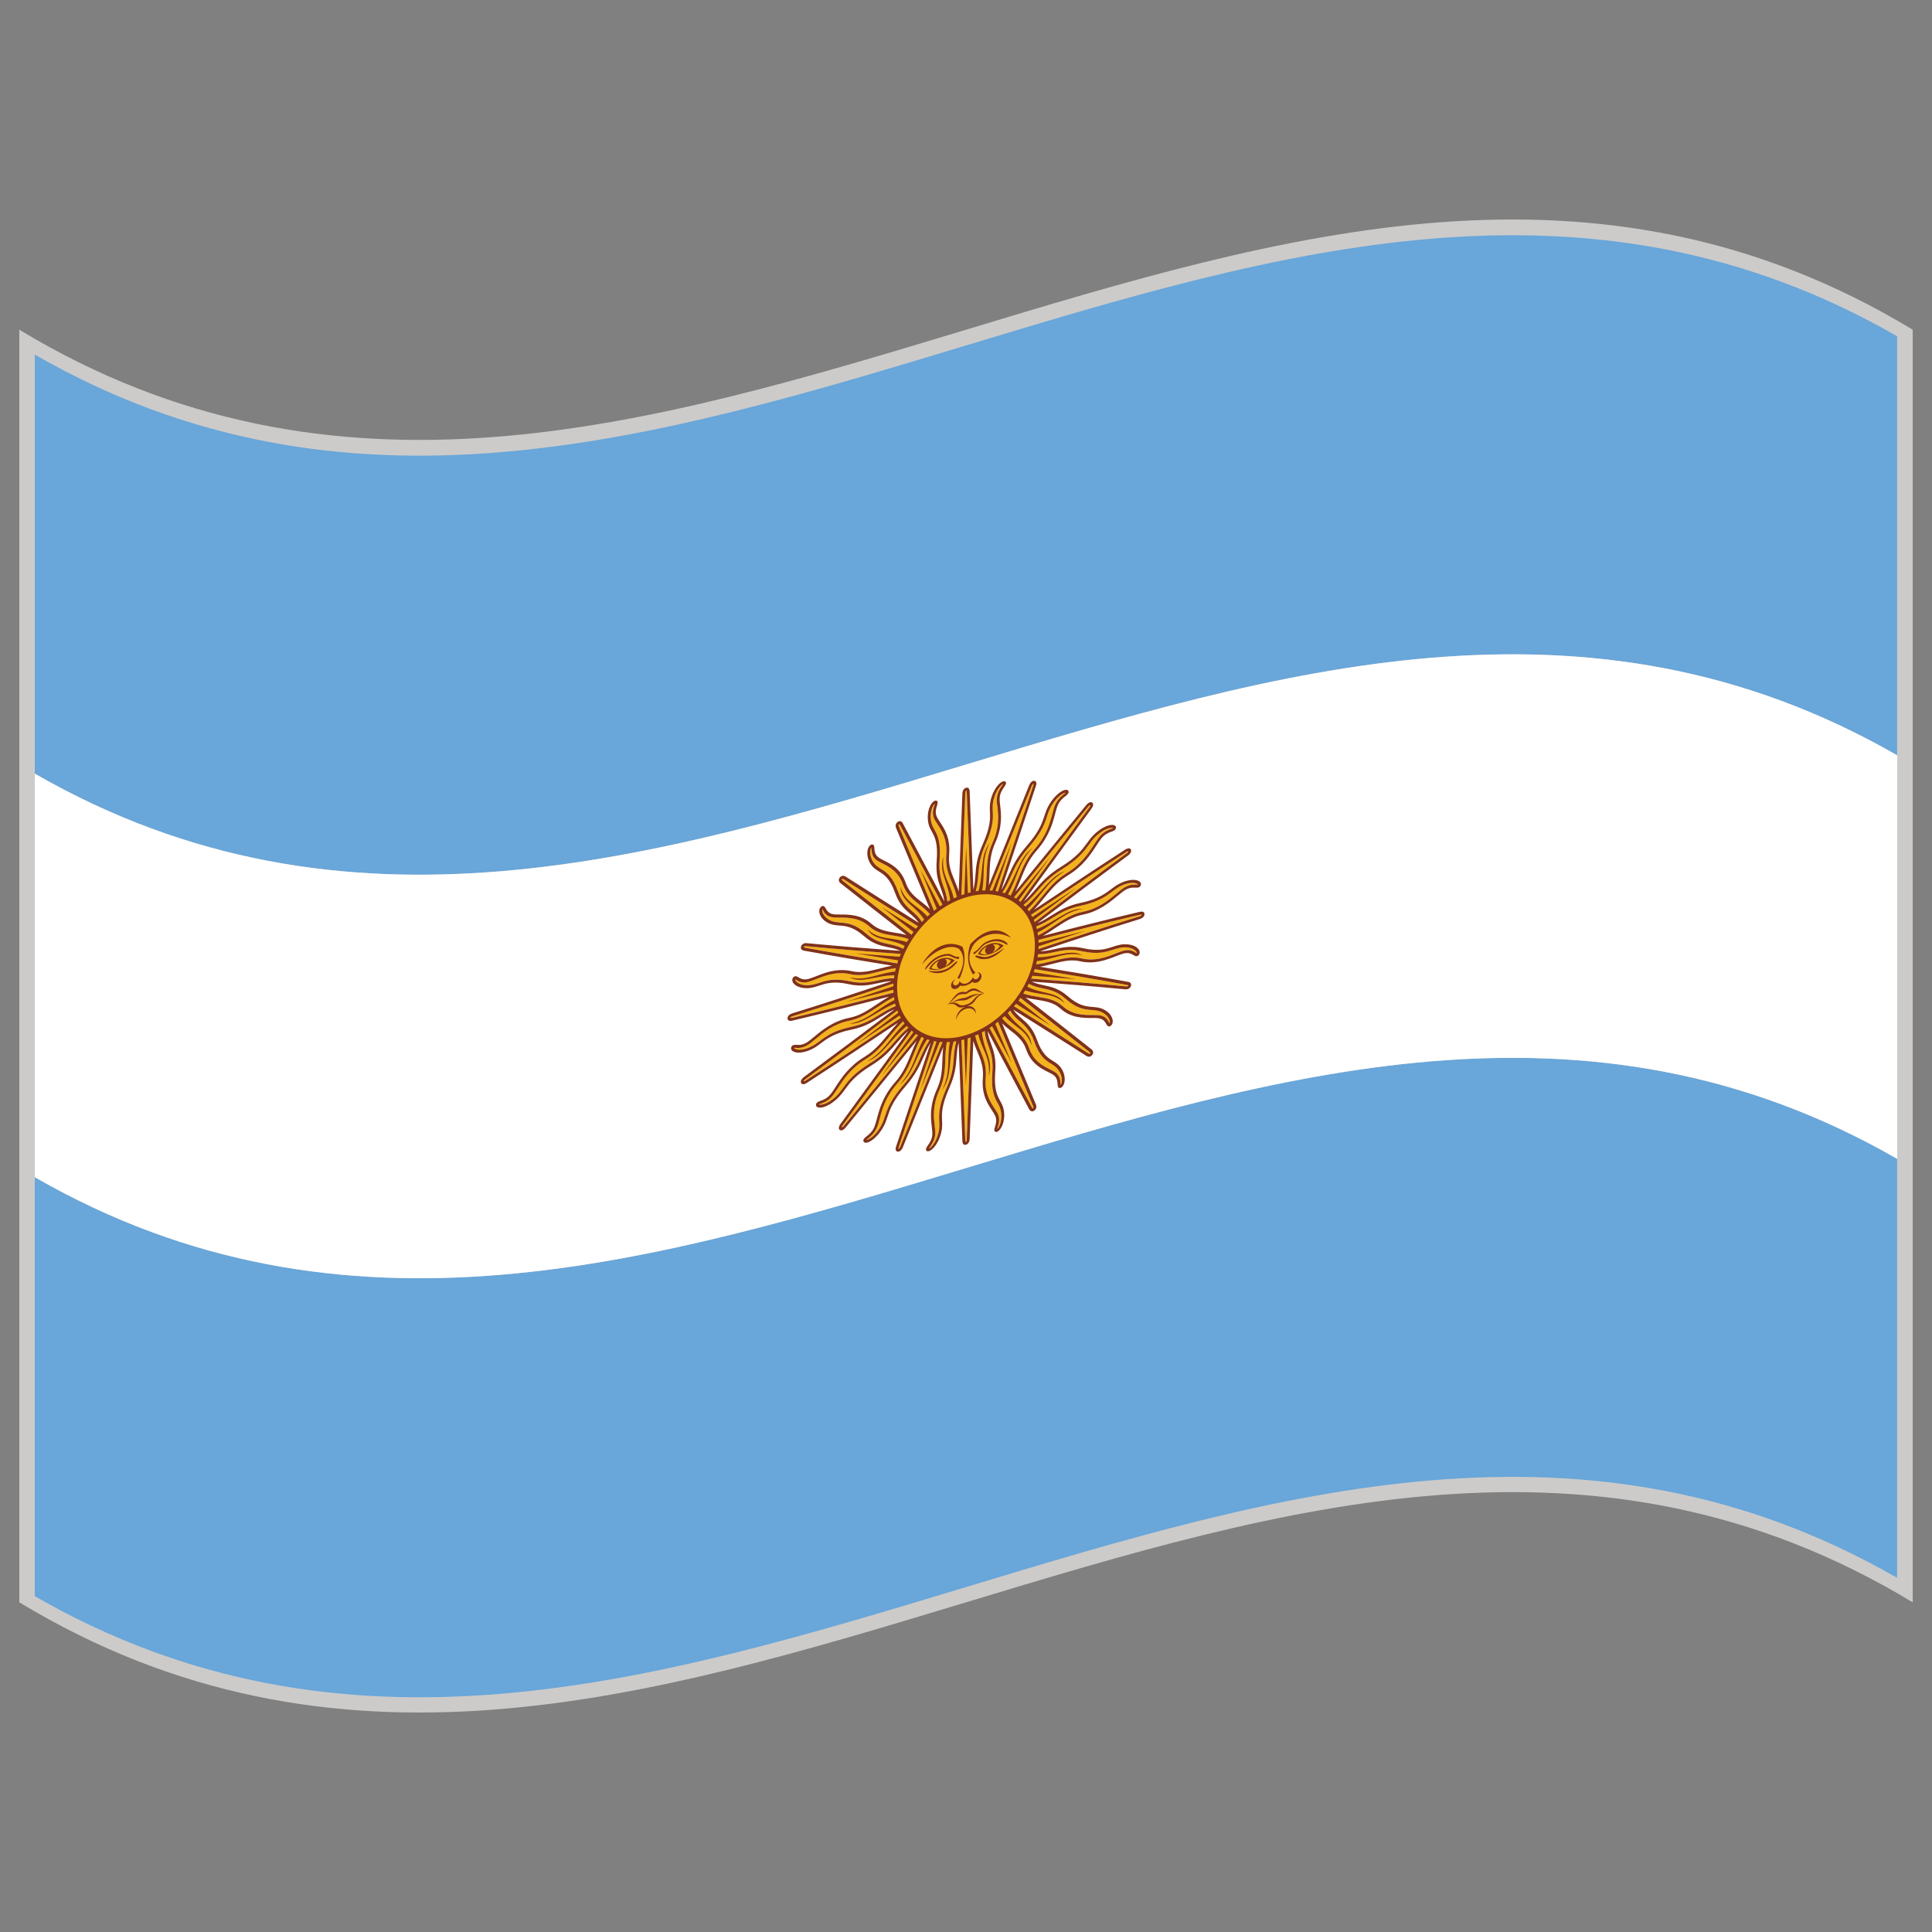
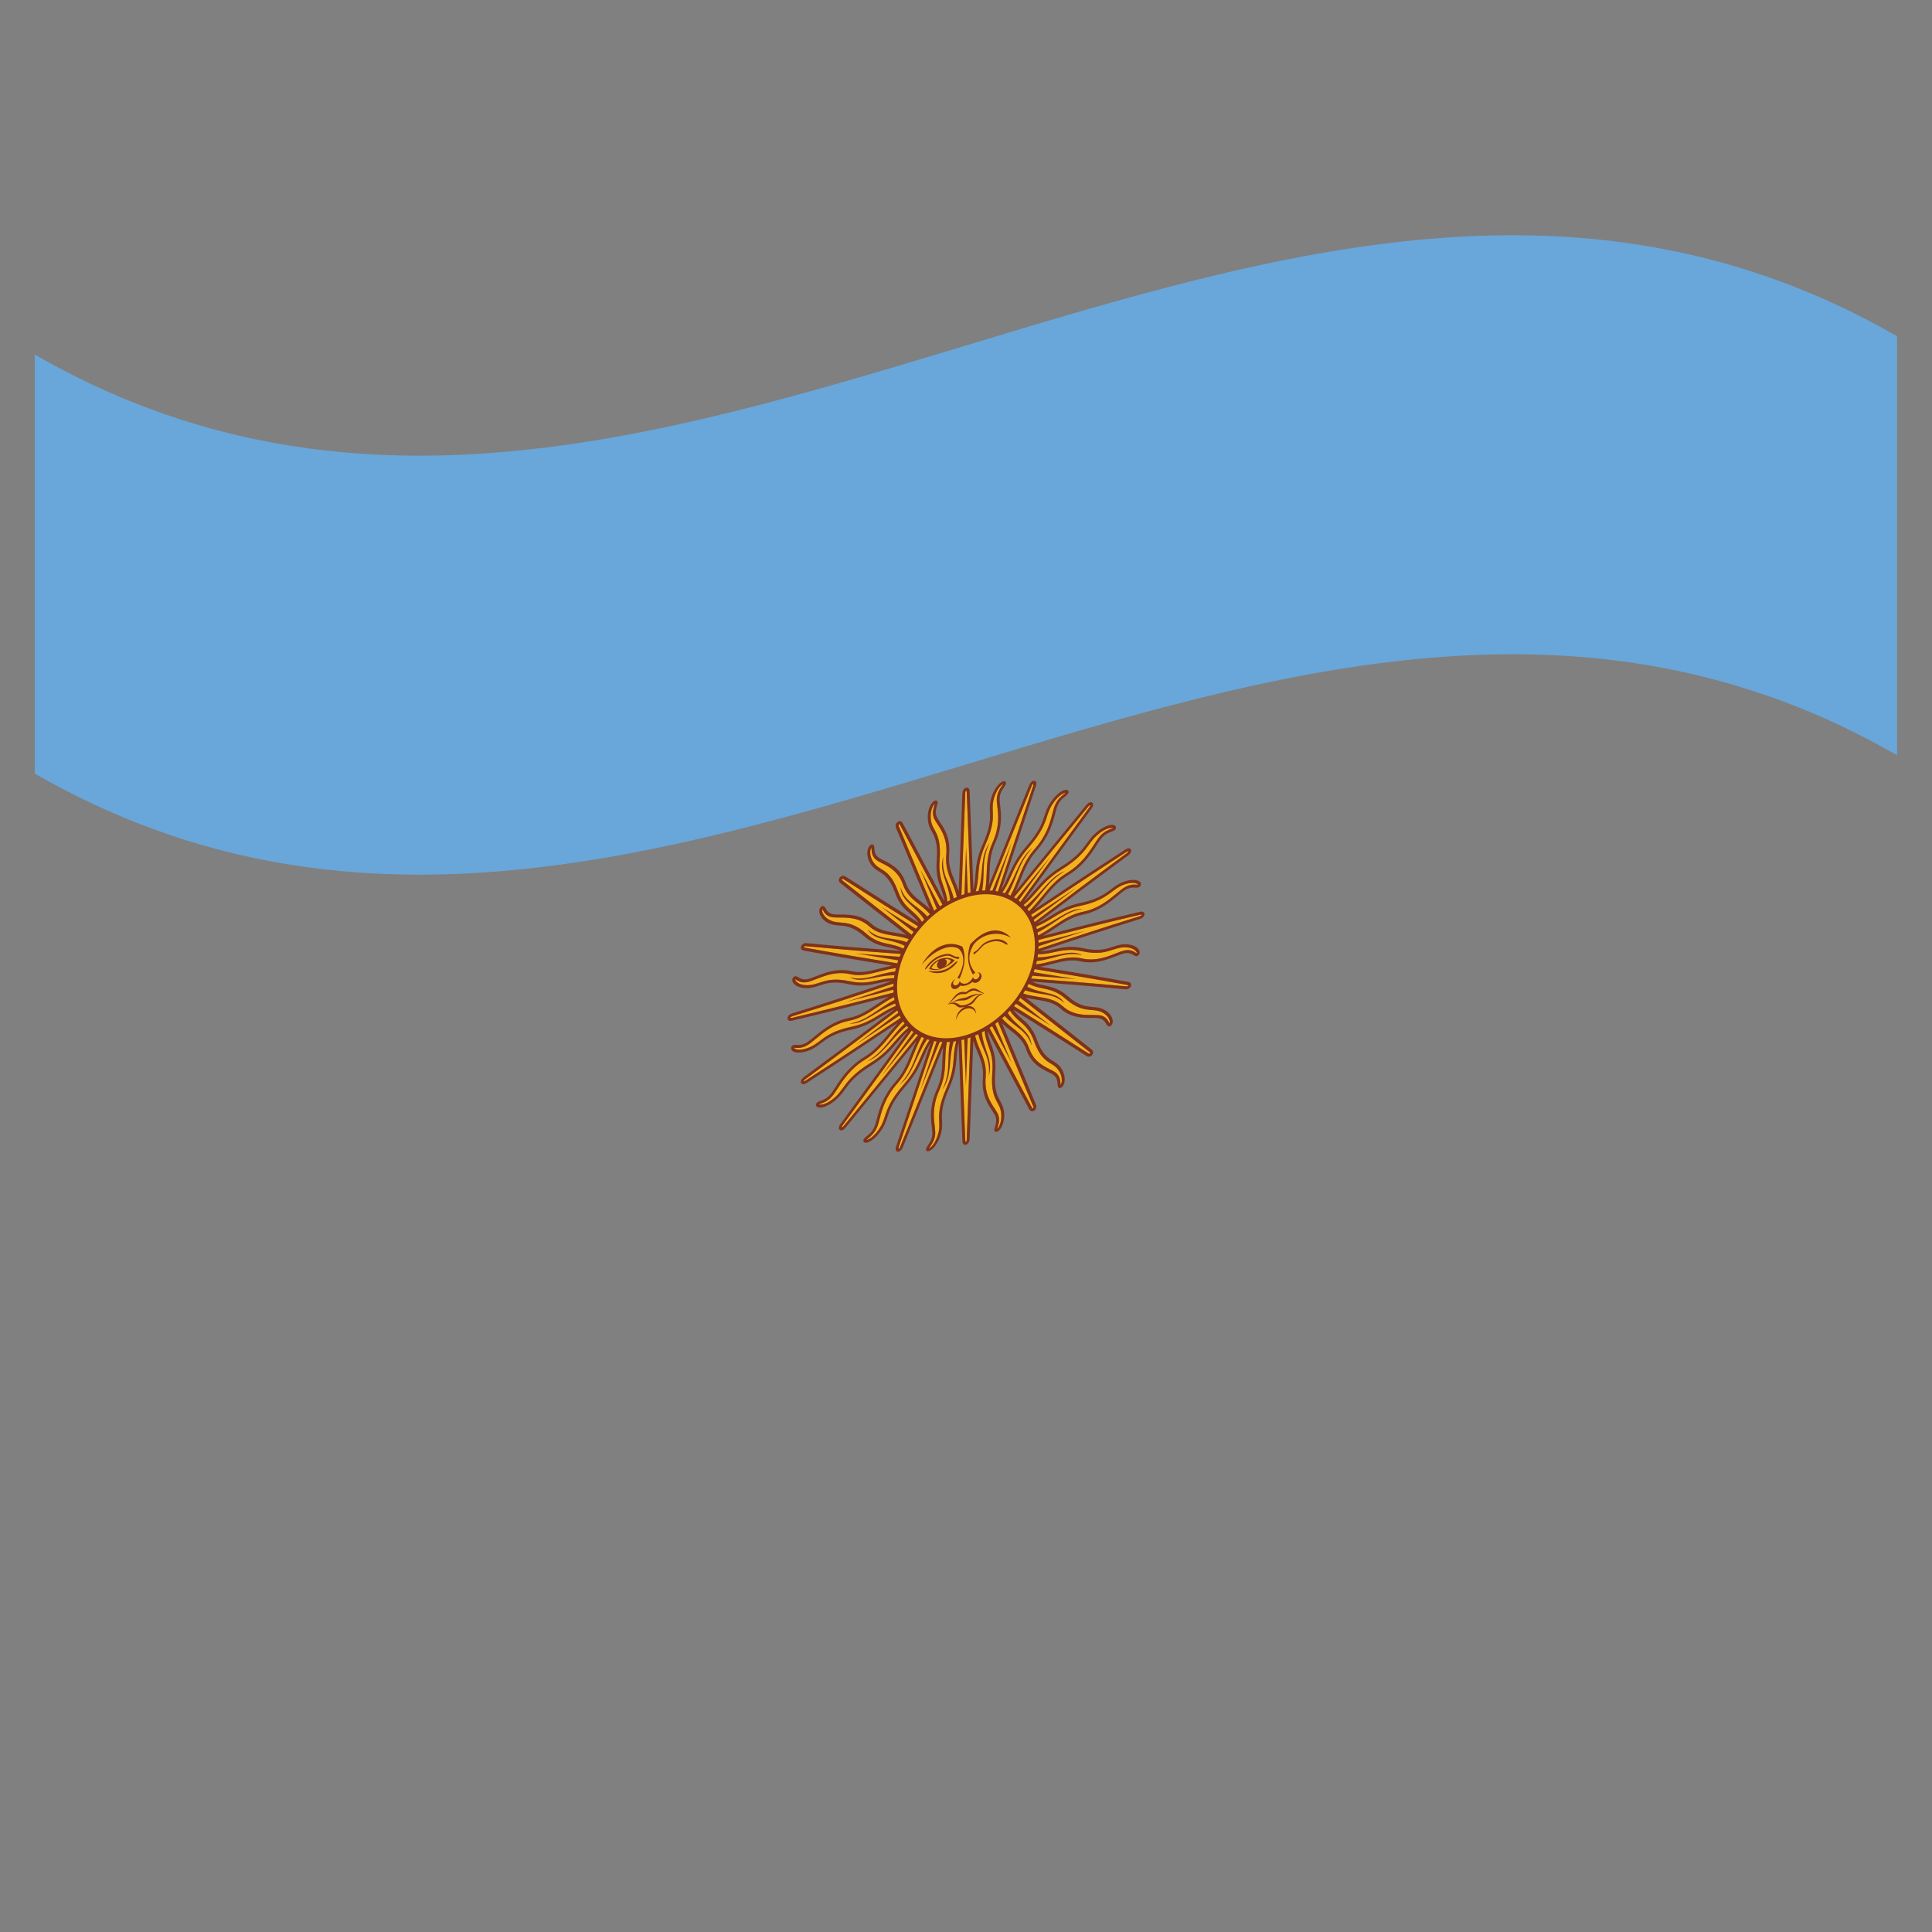
<svg xmlns="http://www.w3.org/2000/svg" id="Warstwa_1" height="283.46" viewBox="0 0 283.46 283.46" width="283.46">
  <rect x="0" y="0" width="283.46" height="283.46" fill="#808080" stroke="none" />
  <g>
-     <path d="m280.63 235.09c-92.597-56.01-185.195 56.011-277.796 0 0-62.238 0-124.477 0-186.715 92.601 56.014 185.199-56.014 277.796 0z" fill="#cccbca" />
    <g>
      <path d="m278.339 110.81c-91.075-52.39-182.158 55.107-273.237 2.69 0-20.494 0-40.984 0-61.478 91.079 52.421 182.163-55.08 273.238-2.69-.001 20.494-.001 40.988-.001 61.478z" fill="#69a6d9" />
-       <path d="m278.339 231.498c-91.075-52.386-182.159 55.116-273.238 2.69 0-20.497 0-40.987 0-61.478 91.079 52.417 182.163-55.08 273.238-2.69z" fill="#69a6d9" />
-       <path d="m278.355 170.028c-91.083-52.401-182.167 55.1-273.246 2.683 0-19.729 0-39.461 0-59.198 91.079 52.413 182.163-55.088 273.246-2.687z" fill="#fff" />
+       <path d="m278.355 170.028z" fill="#fff" />
      <g>
        <path d="m167.229 134.214c-5.114 1.2-10.229 2.491-15.344 3.82-.016-.09-.016-.18-.031-.271 0-.031 0-.055 0-.075-.008-.063-.016-.125-.016-.192.063-.027.125-.059.188-.086.941-.463 1.788-1.024 2.604-1.565 1.356-.91 2.636-1.753 4.268-2.075 2.228-.447 3.733-1.706 4.91-2.675.432-.365.809-.671 1.161-.89.243-.141.502-.263.753-.33.424-.118.753-.094 1.004-.075.095.008.188.012.251.004-.016-.016-.039-.04-.078-.075-.22-.192-.8-.291-1.601-.071-.203.059-.423.133-.643.224-.558.243-.973.557-1.459.922-.816.604-1.742 1.294-3.577 1.82-.346.102-.722.192-1.114.274-1.867.396-3.028 1.11-4.149 1.812-.793.494-1.616 1.004-2.644 1.365-.063.02-.118.039-.173.059-.023-.082-.047-.161-.071-.239-.008-.043-.023-.078-.039-.122-.016-.055-.031-.106-.055-.157 4.652-3.522 9.296-7.013 13.939-10.433.063-.04.252-.192.22-.263-.008-.016-.016-.027-.094-.008-.078.024-.173.071-.188.094-4.801 3.106-9.602 6.292-14.402 9.504-.031-.047-.063-.094-.094-.145-.017-.02-.032-.047-.04-.075-.008-.02-.023-.047-.039-.067-.031-.047-.063-.098-.094-.145.063-.051.109-.106.173-.157.784-.749 1.443-1.549 2.086-2.326 1.067-1.302 2.079-2.538 3.641-3.483 2.148-1.298 3.247-2.985 4.047-4.22.314-.482.581-.895.855-1.216.62-.71 1.278-.934 1.655-1.075.109-.028.267-.086.298-.114-.039.012-.228-.09-.69.039-.518.145-1.113.506-1.694 1.024-.486.416-.8.855-1.169 1.361-.729.996-1.561 2.142-4.032 3.664-1.78 1.098-2.714 2.173-3.608 3.208-.635.729-1.294 1.49-2.228 2.208-.055.039-.102.079-.149.118-.031-.035-.07-.071-.109-.102-.047-.043-.095-.09-.142-.137-.047-.035-.078-.071-.125-.106.047-.055.086-.114.125-.168 3.437-4.738 6.88-9.46 10.316-14.152.047-.066.18-.271.117-.306-.109.004-.212.122-.267.184-3.75 4.558-7.499 9.155-11.257 13.759-.142-.07-.282-.145-.424-.215.039-.067.07-.133.109-.2.542-.945.918-1.887 1.279-2.785.611-1.499 1.177-2.915 2.432-4.334 1.726-1.95 2.212-3.785 2.573-5.131.133-.518.251-.969.423-1.349.369-.839.949-1.298 1.303-1.573.078-.066.188-.141.235-.196-.031.008-.086.02-.188.047-.337.098-1.113.588-1.852 1.8-.345.553-.502 1.039-.689 1.596-.361 1.13-.785 2.4-2.77 4.679-1.428 1.644-1.984 2.895-2.519 4.111-.376.859-.769 1.741-1.459 2.71-.031.055-.07.105-.109.161-.047-.012-.095-.024-.142-.036s-.078-.016-.125-.027c-.079-.016-.173-.035-.251-.055 1.772-5.331 3.554-10.661 5.334-15.987.023-.07.078-.29 0-.298-.063.016-.157.157-.196.263-2.134 5.287-4.275 10.582-6.409 15.877-.172 0-.345-.004-.518-.004.008-.066.016-.133.031-.2.204-.993.235-1.906.267-2.785.056-1.467.11-2.848.863-4.53 1.043-2.299.848-3.997.706-5.232-.063-.479-.11-.895-.078-1.263.063-.843.486-1.459.745-1.824.07-.102.164-.247.18-.29-.329.145-1.082.953-1.419 2.389-.134.592-.118 1.047-.103 1.584.055 1.055.11 2.267-1.082 4.946-.848 1.918-.941 3.173-1.036 4.377-.063.851-.141 1.726-.479 2.804-.023.055-.039.114-.055.173-.196.043-.393.082-.588.122-.008-.059-.008-.122-.008-.185-.189-4.989-.377-9.982-.566-14.975 0-.063-.031-.267-.109-.243-.087.027-.11.271-.11.298-.188 5.174-.384 10.347-.58 15.521-.094.035-.181.071-.274.106-.024.008-.055.016-.071.032-.071.023-.133.051-.204.074-.008-.059-.023-.118-.031-.177-.172-.89-.486-1.639-.792-2.365-.51-1.204-.98-2.35-.839-4.017.204-2.294-.643-3.585-1.271-4.526-.235-.357-.447-.678-.564-.988-.255-.698-.039-1.384.078-1.789.032-.106.086-.271.079-.306 0 .039-.079.09-.172.239-.278.404-.545 1.247-.389 2.282.083.534.279.898.506 1.314.455.843.965 1.796.761 4.452-.149 1.922.235 2.969.596 3.981.259.71.525 1.459.581 2.467 0 .055 0 .11.008.161-.086.055-.172.106-.259.157-.047.023-.079.051-.125.07-.063.039-.125.075-.188.11-.023-.047-.047-.094-.078-.141-2.103-3.954-4.209-7.911-6.315-11.877-.047-.086-.137-.18-.185-.165-.035.02-.063.043-.055.141.004.086.035.157.035.165 1.781 4.267 3.558 8.531 5.342 12.791-.086.07-.173.137-.251.204-.032.023-.059.04-.083.063-.059.047-.114.098-.172.145-.036-.043-.071-.09-.106-.133-.518-.635-1.122-1.114-1.706-1.573-.988-.777-1.922-1.506-2.412-2.926-.671-1.934-2.043-2.632-3.052-3.134-.388-.2-.729-.365-.965-.577-.537-.463-.58-1.102-.604-1.479-.004-.086-.012-.208-.028-.259-.004.035-.043.082-.079.188-.133.357-.18 1.188.451 2.063.287.4.636.624 1.028.867.796.486 1.698 1.051 2.502 3.291.573 1.608 1.369 2.303 2.134 2.969.545.471 1.106.965 1.549 1.757.023.039.047.083.07.125-.153.173-.306.345-.458.514-3.75-2.35-7.5-4.714-11.25-7.115-.063-.04-.168-.086-.239-.067-.09.098.043.224.079.263 3.483 2.754 6.962 5.476 10.445 8.182-.118.176-.239.349-.357.521-.051-.02-.105-.039-.157-.063-.789-.302-1.608-.436-2.4-.561-1.314-.212-2.565-.416-3.608-1.357-1.439-1.306-3.134-1.302-4.374-1.306-.475 0-.894-.004-1.216-.079-.737-.157-1.023-.667-1.192-.965-.043-.067-.094-.157-.129-.2.008.028-.008.09-.008.185 0 .353.271 1.047 1.259 1.502.451.211.89.239 1.392.286 1.016.078 2.165.168 3.855 1.659 1.212 1.075 2.302 1.302 3.354 1.521.737.165 1.514.322 2.274.785.043.023.083.047.126.071-.094.204-.185.408-.279.608-4.797-.345-9.59-.722-14.387-1.173-.028-.008-.122-.004-.204.016-.079.023-.086.039-.09.059.023.102.149.137.204.145 4.652.851 9.3 1.631 13.952 2.369-.055.196-.106.393-.161.581-.063 0-.13.016-.192.016-.93.078-1.832.313-2.703.533-1.451.376-2.82.729-4.267.393-1.051-.251-2.153-.204-3.377.141-.6.173-1.153.393-1.643.581-.502.195-.926.36-1.291.439-.82.164-1.306-.142-1.601-.307-.063-.039-.153-.102-.204-.117.016.023.02.078.059.156.133.283.675.754 1.871.722.31-.008.608-.055.98-.156.188-.056.376-.126.573-.173 1.027-.345 2.224-.769 4.621-.235 1.667.369 2.887.11 4.063-.142.831-.188 1.69-.376 2.663-.321.051.008.105.008.157.016-.008.055-.012.118-.02.165-.004.055-.008.102-.012.148-.008.103-.02.196-.028.291-5.11 1.71-10.221 3.389-15.332 4.965-.066.023-.278.11-.278.188 0 .079.212.039.271.039 5.115-1.208 10.226-2.494 15.34-3.828.008.095.016.188.024.274 0 .024 0 .056.004.079.008.063.012.117.02.181-.063.031-.129.063-.192.094-.937.455-1.777 1.02-2.592 1.569-1.365.894-2.647 1.741-4.271 2.07-2.228.439-3.738 1.694-4.907 2.667-.439.361-.816.683-1.165.895-.247.149-.502.267-.753.33-.424.117-.761.094-1.008.07-.09-.008-.188-.008-.247 0 .016.008.035.039.079.078.22.196.8.29 1.6.063.208-.055.416-.133.636-.227.561-.229.98-.542 1.467-.91.816-.612 1.741-1.303 3.569-1.828.345-.102.722-.181 1.118-.274 1.863-.377 3.032-1.114 4.154-1.805.792-.486 1.612-1.004 2.64-1.364.055-.016.114-.031.168-.056.055.173.114.346.169.511-4.648 3.529-9.296 7.013-13.944 10.433-.063.039-.243.204-.216.267.008.008.016.031.09.016.086-.031.176-.086.2-.109 4.797-3.106 9.598-6.283 14.395-9.492.032.047.059.094.09.142.012.023.027.047.039.078.012.016.023.047.039.063.032.048.063.095.094.142-.055.055-.11.109-.165.157-.788.753-1.451 1.553-2.087 2.329-1.07 1.295-2.079 2.534-3.644 3.483-2.142 1.294-3.244 2.973-4.044 4.221-.313.479-.581.894-.855 1.208-.627.714-1.275.941-1.659 1.074-.11.031-.259.086-.298.126.043-.016.231.078.702-.048.514-.148 1.114-.502 1.691-1.02.482-.424.796-.862 1.165-1.357.726-1.012 1.554-2.141 4.032-3.679 1.785-1.091 2.714-2.165 3.608-3.2.636-.737 1.291-1.482 2.22-2.197.051-.047.102-.094.153-.125.035.031.071.063.106.094.051.063.098.095.145.142.043.031.083.063.125.102-3.479 4.794-6.958 9.579-10.437 14.332-.043.056-.177.259-.118.299.098-.016.22-.134.267-.188 3.75-4.558 7.503-9.146 11.253-13.76.141.079.282.157.423.228-.035.071-.075.134-.11.196-.541.949-.918 1.883-1.283 2.777-.604 1.506-1.172 2.918-2.428 4.33-1.722 1.961-2.212 3.797-2.569 5.146-.138.519-.255.973-.424 1.334-.373.854-.953 1.302-1.302 1.585-.079.063-.184.141-.231.188.027-.008.083-.008.176-.031.342-.102 1.118-.596 1.859-1.812.341-.558.498-1.036.683-1.601.373-1.122.788-2.393 2.773-4.676 1.428-1.639 1.981-2.895 2.518-4.11.376-.854.769-1.733 1.455-2.714.036-.055.075-.103.11-.149.177.039.349.079.53.11-1.781 5.334-3.562 10.668-5.338 15.986-.027.063-.079.283-.008.307.086-.023.168-.181.204-.274 2.133-5.288 4.267-10.575 6.397-15.87.181 0 .361 0 .534-.008-.016.07-.032.142-.04.204-.204.996-.235 1.914-.267 2.793-.055 1.467-.102 2.855-.863 4.519-1.04 2.306-.847 4-.698 5.24.047.471.094.894.079 1.271-.063.831-.498 1.443-.753 1.819-.071.103-.169.244-.181.283.337-.142 1.083-.941 1.42-2.385.141-.597.118-1.052.094-1.577-.047-1.059-.094-2.274 1.083-4.95.863-1.93.957-3.177 1.051-4.385.063-.84.126-1.718.471-2.801.016-.063.031-.117.055-.172.055-.016.11-.023.165-.031.047-.017.094-.032.149-.032.094-.023.18-.047.274-.063.008.063.008.126.016.188.188 4.989.376 9.979.564 14.967 0 .079.031.275.11.252.078-.032.102-.235.102-.299.196-5.177.385-10.354.574-15.517.094-.039.188-.078.282-.109.031-.016.055-.016.078-.031.063-.023.126-.047.188-.079.016.063.031.126.039.188.173.887.494 1.632.792 2.354.502 1.216.98 2.354.832 4.017-.196 2.307.659 3.585 1.278 4.526.243.368.447.683.565.996.259.706.047 1.381-.087 1.788-.031.11-.078.268-.07.299-.008-.031.07-.095.173-.235.274-.408.549-1.255.384-2.283-.078-.533-.274-.901-.502-1.317-.455-.84-.973-1.797-.769-4.448.156-1.93-.22-2.965-.588-3.97-.26-.721-.526-1.459-.581-2.471-.008-.055-.008-.117-.008-.173.094-.055.173-.102.267-.156.047-.023.078-.047.126-.071.055-.031.117-.07.172-.109.032.047.056.094.079.142 2.109 3.953 4.22 7.915 6.322 11.876.047.095.142.181.188.173.094-.063.047-.267.016-.298-1.78-4.275-3.562-8.543-5.334-12.803.047-.047.109-.094.156-.141.032-.016.063-.048.095-.063.031-.031.055-.047.078-.063.055-.047.109-.094.173-.142.031.04.07.079.109.126.51.636 1.114 1.114 1.702 1.569.98.784 1.922 1.521 2.408 2.934.667 1.945 2.04 2.628 3.052 3.138.4.188.729.36.965.572.534.463.581 1.106.604 1.483.008.078.008.203.023.251.016-.032.047-.079.078-.173.142-.361.188-1.192-.447-2.071-.29-.407-.635-.619-1.027-.862-.8-.494-1.694-1.06-2.494-3.295-.581-1.616-1.373-2.307-2.142-2.981-.542-.471-1.106-.949-1.546-1.749-.031-.047-.047-.086-.078-.133.047-.048.094-.095.141-.142.056-.063.118-.142.173-.204.047-.055.095-.109.142-.157.047.024.094.048.141.079 3.703 2.322 7.405 4.659 11.116 7.044.063.031.165.079.243.063.086-.11-.047-.236-.078-.268-3.483-2.753-6.967-5.475-10.449-8.189.117-.173.235-.345.353-.518.056.016.103.039.165.063.784.307 1.601.439 2.4.564 1.318.204 2.558.416 3.608 1.365 1.436 1.303 3.122 1.295 4.369 1.295.479.008.895.008 1.216.07.738.165 1.013.651 1.193.973.047.063.094.157.125.196 0-.023.016-.087.016-.181 0-.345-.267-1.051-1.255-1.506-.455-.204-.895-.235-1.396-.282-1.02-.079-2.165-.165-3.859-1.655-1.208-1.075-2.307-1.311-3.357-1.53-.737-.164-1.507-.321-2.275-.784-.039-.016-.078-.047-.125-.07.031-.055.063-.118.086-.173.023-.039.039-.086.063-.134.04-.102.087-.203.134-.298 4.793.346 9.586.722 14.387 1.177.031 0 .126 0 .204-.016s.086-.047.094-.063c.032-.087-.172-.142-.204-.142-4.659-.847-9.303-1.632-13.955-2.384.055-.188.102-.376.165-.564.063-.016.125-.016.188-.016.926-.079 1.835-.314 2.698-.542 1.459-.369 2.824-.726 4.268-.384 1.051.251 2.157.204 3.373-.149.611-.168 1.161-.388 1.647-.58.502-.196.926-.357 1.294-.436.824-.165 1.286.122 1.593.314.078.031.156.09.212.106-.008-.02-.023-.075-.056-.157-.141-.274-.674-.749-1.874-.726-.307.02-.612.071-.981.173-.188.055-.376.113-.572.168-1.027.337-2.22.765-4.62.231-1.663-.373-2.887-.11-4.063.145-.832.181-1.694.373-2.667.318-.048-.004-.103-.012-.157-.016.008-.055.016-.114.016-.169.016-.051.016-.098.016-.149.016-.094.016-.192.031-.286 5.115-1.714 10.222-3.389 15.336-4.97.063-.016.275-.098.275-.185.002-.073-.218-.038-.266-.026z" fill="#f4b31a" />
        <g fill="#803119">
          <g>
            <g>
-               <path d="m143.492 139.968c.792.471 2.558.02 3.758-1.224-.518-.4-1.263-.479-1.978-.267-.705.216-1.388.726-1.78 1.491zm3.2-1.134c-.313.431-.689.741-1.09.941.212-.192.369-.455.369-.729 0-.243-.134-.408-.322-.486.525-.071.965.039 1.043.274zm-1.882.02c-.173.176-.283.404-.283.627 0 .283.165.467.393.518-.408.063-.8.027-1.106-.129.243-.474.603-.804.996-1.016z" />
              <path d="m145.061 136.658c-.801.243-1.601.776-2.346 1.518-.008.004-.016.012-.023.023-.11.109-.22.208-.33.337-.125.35-.204.683-.251.993-.212 1.239.016 2.44.644 3.459.008.008.016.008.016.008s0 0 .008-.016c.086-.103.235-.228.306-.251h.017c0-.016 0-.016 0-.016-.707-.8-.99-1.687-.832-2.644.078-.49.282-.996.596-1.506.252-.31.534-.577.863-.804.016-.016.047-.027.07-.043.149-.098.314-.192.479-.279.031-.008.056-.023.079-.031.172-.086.353-.153.541-.212.008 0 .023-.004.023-.008.282-.075.557-.137.831-.157.009 0 .017 0 .017-.004.862-.079 1.741.11 2.51.541 0 0 .008-.004.016-.004 0 0 .008-.02 0-.02-.896-.943-2.01-1.253-3.234-.884zm.203.435c.056-.008.11-.02.165-.035-.054.007-.109.027-.165.035zm.926-.09c-.055 0-.109 0-.164 0zm.73.062c-.04-.004-.087-.016-.118-.023.031.008.078.02.118.023z" />
              <g>
                <path d="m145.406 137.928c-.996.302-1.263.608-1.702 1.11-.023.023-.039.043-.063.066-.322.373-.541.486-.667.553-.063.035-.11.055-.134.09-.008.016.008.036-.008.055-.008.027-.016.051 0 .075 0 .023-.016.043-.016.063.047.067.126.083.204.02v-.012c.157-.122.479-.384.957-.922.471-.545.957-.69 1.42-.827l.008-.004c1.012-.302 1.71.082 2.079.29.148.083.243.133.306.114.008-.004.016-.008.023-.008.008-.012.023-.04.016-.083-.054-.25-.964-1.019-2.423-.58zm1.011.165c-.031-.004-.055-.012-.086-.012.032-.004.055.008.086.012zm-.462-.008c-.063 0-.125.012-.188.023.063-.011.125-.023.188-.023z" />
-                 <path d="m145.116 140.305c-.377.118-.698.149-.98.086-.267-.047-.455-.106-.589-.145-.188-.047-.282-.071-.376-.043-.07.023-.087.051-.095.079-.008.004.008.027.016.031v.008c.04.117.393.259.714.353.063.031.142.016.204.031.063.008.142.016.212.016.165.016.338 0 .51-.032.071-.016.142-.016.212-.031.055-.016.11-.016.173-.039.745-.228 1.514-.737 2.22-1.49 0-.004 0-.008 0-.012l-.016-.008c-.888.627-1.617 1.02-2.205 1.196zm-.745.126c.016.008.016 0 .016 0s-.001.007-.016 0z" />
              </g>
            </g>
            <path d="m143.414 142.682c-.008 0-.016.008-.016.016 0 0 0 .008.016.016.173 0 .298.148.298.345 0 .259-.204.533-.455.604-.251.07-.455-.055-.471-.299 0-.008-.008-.008-.008-.008-.008 0-.008 0-.008 0-.047.079-.337.722-.989.941-.659.173-.957-.282-.988-.345 0 0 0 0-.016 0v.016c-.016.259-.228.518-.471.58-.251.079-.471-.063-.471-.313 0-.204.125-.416.313-.533v-.016c0-.016 0-.016 0-.016h-.008c-.353.172-.604.557-.604.91 0 .399.337.627.737.502.235-.063.455-.243.596-.471.047.023.118.016.188.031.016-.008.031 0 .055 0 .165.023.369 0 .62-.063.008 0 .016-.008.031-.016.016 0 .039-.017.063-.017.251-.086.44-.18.613-.306.023-.008.047-.039.063-.047.063-.039.134-.078.181-.134.133.142.353.188.588.118.408-.118.737-.557.737-.949.001-.351-.25-.586-.594-.546z" />
            <path d="m144.386 145.733c0-.008 0-.008 0-.008-.259-.094-.455-.22-.644-.353-.368-.243-.69-.447-1.224-.29-.142.047-.456.211-.792.486h-.008c-.33-.071-.644-.047-.8 0-.518.156-.839.557-1.2 1.02-.196.251-.384.502-.636.745l-.008.008h-.008.008s-.008.008 0 .008c0 0 .008 0 .008-.008v.016c.808-.173 1.036.016 1.255.204.235.204.455.393 1.35.125-.785.275-1.413 1.099-1.413 1.883h.016.016c.157-.722.753-1.364 1.428-1.568s1.263.078 1.428.69c0 .008 0 .008.008.008h.008l.008-.008c0-.785-.628-1.239-1.405-1.028.872-.274 1.098-.588 1.334-.941.219-.321.454-.65 1.255-.965.016-.001.016-.016.016-.024zm-4.017.432c.141-.125.298-.204.455-.251.204-.063.385-.063.549-.063.126.016.243.016.346-.016h.016c.094-.031.22-.11.345-.196.158-.102.346-.212.542-.274.164-.047.313-.047.462-.016.235.063.439.141.612.204.22.094.408.156.611.188-.016.008-.031.016-.047.016-.039.016-.063.023-.109.032-.008.008-.023.016-.023.016-.597 0-1.075.055-1.467.172-.251.079-.424.157-.582.235-.125.063-.235.11-.345.142l-.016.008c-.126.039-.228.055-.354.07-.148.023-.337.048-.58.118-.04.016-.086.023-.134.047-.376.133-.8.337-1.302.636-.008 0-.016.008-.024.016-.055.016-.118.039-.18.055.204-.149.392-.321.596-.541.19-.182.386-.379.629-.598zm-.157.737c.392-.109.667-.109.91-.117.196-.008.377.008.597-.063l.016-.008c.22-.063.392-.18.588-.29.243-.148.518-.313.918-.432.22-.078.471-.125.737-.148-.628.204-.862.494-1.099.776-.234.282-.486.58-1.145.784h-.016c-.659.204-.895.048-1.13-.094-.22-.142-.455-.298-1.067-.126.252-.125.472-.219.691-.282z" />
            <g>
              <path d="m136.31 142.133c.424.25 1.126.235 1.863-.008 0-.008.008-.008.008-.008.031-.008.039-.016.063-.023.636-.228 1.287-.62 1.828-1.185-.518-.392-1.263-.471-1.977-.267-.707.22-1.381.73-1.785 1.491zm.325-.094c.286-.549.722-.895 1.161-1.106-.188.196-.329.439-.329.683 0 .282.172.471.408.518-.447.109-.895.078-1.24-.095zm2.879-1.036c-.259.353-.557.612-.886.816.172-.188.282-.408.282-.644 0-.219-.11-.392-.282-.471.455-.022.815.08.886.299z" />
              <g>
                <path d="m141.452 139.729c-.048-.282-.134-.564-.251-.843-.11-.059-.236-.095-.338-.134-.008-.004-.016-.012-.023-.008-.745-.294-1.545-.341-2.346-.098-1.231.368-2.341 1.349-3.228 2.828-.008.008-.008.016 0 .016h.016c.765-.894 1.639-1.608 2.506-2.051l.008-.004c.283-.145.565-.251.832-.345.016 0 .023-.004.031-.008.188-.055.361-.094.533-.114.031-.012.063-.008.086-.02.165-.008.322-.02.479-.012.031 0 .047.004.079.012.313.027.612.11.863.271.314.322.51.706.588 1.142.165.863-.118 1.929-.832 3.153 0 0-.008 0-.008.008l.016.008c.079-.031.235 0 .314.063.016 0 .016-.008.016-.008.643-1.412.862-2.738.659-3.856zm-4.079-.063c.047-.031.102-.063.157-.094-.055.032-.11.063-.157.094zm-.734.502c.039-.023.079-.063.11-.086-.031.023-.071.063-.11.086zm1.486-.902c.047-.023.11-.039.157-.063-.047.024-.101.039-.157.063z" />
                <path d="m139.585 140.36c.471.251.8.313.957.345.016.008.047 0 .063 0s.016-.031.031-.031c.023-.016.031-.031.047-.055.016-.023.039-.023.047-.047.016-.024 0-.04 0-.055 0-.031 0-.047-.008-.079-.008-.016.008-.031-.008-.047-.031-.016-.071-.016-.125-.008-.133.008-.345.023-.675-.153-.016-.008-.039-.02-.063-.028-.439-.235-.706-.38-1.702-.082-1.459.443-2.361 1.761-2.428 2.043-.008.048.008.063.024.071 0 0 .016-.007.023-.007.055-.016.153-.126.302-.299.373-.423 1.067-1.239 2.087-1.537.487-.152.942-.289 1.428-.031zm-1.789.157c-.07.031-.133.063-.188.094.055-.031.118-.063.188-.094zm-.58.314c-.023.016-.047.047-.079.063.031-.016.055-.047.079-.063z" />
                <path d="m140.463 141.113c0-.016.016-.039.016-.047 0-.023-.031-.04-.094-.016-.094.023-.188.109-.376.267-.133.125-.314.282-.581.502-.282.22-.612.393-.988.501-.596.188-1.318.235-2.204.134-.008.008-.016.008-.02.023v.008c.706.329 1.479.384 2.224.148.063-.016.11-.047.173-.063.07-.031.141-.063.211-.094.181-.079.345-.157.51-.274.078-.048.141-.103.211-.149.071-.055.149-.095.212-.149.314-.289.667-.642.706-.791zm-1.302.895c.008 0 .016 0 .016-.008 0 .008-.008.008-.016.008z" />
              </g>
            </g>
          </g>
          <path d="m167.237 133.783h-.008c-4.737 1.11-9.468 2.302-14.206 3.526.604-.345 1.192-.737 1.749-1.114 1.318-.871 2.542-1.694 4.087-1.997 2.361-.471 3.993-1.832 5.146-2.789.424-.345.784-.651 1.091-.839.203-.118.423-.208.627-.263.346-.098.636-.083.871-.071.368.027.65-.043.761-.314.078-.168.055-.329-.047-.467-.243-.317-.957-.51-2.009-.219-.228.063-.463.145-.698.247-.619.259-1.09.612-1.592.988-.769.577-1.647 1.231-3.389 1.73-.33.098-.69.184-1.075.267-1.953.408-3.161 1.157-4.322 1.871-.659.42-1.286.808-2.023 1.122 4.424-3.354 8.856-6.676 13.288-9.931.055-.04.337-.243.439-.514.047-.133.047-.255 0-.361-.078-.168-.251-.228-.486-.165-.173.047-.345.157-.353.161-4.464 2.895-8.92 5.852-13.392 8.837.519-.557.981-1.118 1.428-1.671 1.036-1.255 2.017-2.443 3.483-3.338 2.275-1.365 3.42-3.13 4.252-4.42.298-.462.557-.847.8-1.137.518-.584 1.036-.765 1.412-.902.282-.094.644-.22.659-.576.016-.118-.031-.224-.126-.298-.188-.145-.533-.157-.957-.04-.423.118-1.09.412-1.914 1.138-.533.475-.894.961-1.255 1.467-.706.961-1.49 2.044-3.859 3.507-1.867 1.145-2.824 2.251-3.75 3.33-.533.604-1.035 1.188-1.679 1.749 3.311-4.569 6.629-9.119 9.947-13.646.008-.012.109-.141.181-.302.117-.271.086-.482-.071-.593-.094-.066-.204-.082-.329-.047-.267.075-.486.349-.533.396-3.468 4.224-6.951 8.476-10.418 12.743.313-.651.564-1.282.815-1.898.581-1.455 1.13-2.82 2.314-4.161 1.82-2.06 2.33-3.978 2.706-5.374.126-.498.244-.925.393-1.267.298-.694.769-1.059 1.114-1.322.251-.204.572-.451.455-.757-.079-.18-.282-.243-.597-.153-.518.153-1.412.789-2.196 2.079-.377.616-.549 1.153-.737 1.726-.354 1.071-.753 2.279-2.651 4.459-1.491 1.718-2.063 3.024-2.62 4.279-.314.706-.612 1.385-1.067 2.114 1.694-5.083 3.39-10.163 5.084-15.242 0-.008.063-.157.078-.317.016-.267-.095-.428-.306-.451-.056-.008-.118-.004-.181.012-.369.114-.549.588-.573.643-1.977 4.899-3.953 9.802-5.93 14.708.07-.655.102-1.286.117-1.887.055-1.412.11-2.753.816-4.334 1.098-2.432.894-4.201.745-5.487-.056-.455-.103-.859-.071-1.185.048-.69.393-1.188.644-1.545.188-.275.424-.612.188-.8-.063-.055-.173-.098-.354-.043-.51.157-1.42 1.118-1.812 2.773-.142.655-.126 1.169-.103 1.71.048 1.012.095 2.157-1.043 4.723-.895 2.012-.988 3.302-1.082 4.55-.056.706-.11 1.38-.299 2.161-.188-4.816-.368-9.633-.549-14.45 0-.33-.173-.643-.534-.53-.361.11-.533.522-.533.844-.173 4.793-.361 9.586-.534 14.375-.172-.557-.392-1.075-.596-1.577-.486-1.161-.949-2.259-.816-3.832.219-2.436-.675-3.773-1.318-4.746-.235-.357-.439-.655-.534-.938-.219-.581-.047-1.125.079-1.514.086-.302.204-.675-.118-.726-.212-.047-.479.129-.706.463-.353.514-.663 1.479-.482 2.647.086.592.306 1 .542 1.42.435.804.921 1.71.718 4.256-.157 2 .235 3.083.62 4.134.211.596.416 1.161.51 1.871-2.032-3.813-4.067-7.633-6.099-11.453-.02-.051-.208-.42-.573-.31-.059.016-.125.051-.184.094-.208.149-.318.377-.298.632.012.153.067.263.067.271 1.655 3.965 3.31 7.931 4.965 11.892-.396-.388-.82-.718-1.235-1.047-.953-.741-1.851-1.451-2.314-2.789-.706-2.059-2.146-2.773-3.193-3.294-.376-.188-.698-.353-.914-.538-.439-.388-.471-.89-.498-1.259-.016-.287-.043-.632-.419-.545-.103.031-.294.125-.447.439-.278.576-.267 1.624.423 2.573.322.447.706.679 1.11.93.757.475 1.612 1.008 2.377 3.15.601 1.694 1.42 2.408 2.224 3.09.447.392.878.765 1.248 1.306-3.577-2.239-7.15-4.495-10.728-6.781-.035-.032-.263-.177-.53-.102-.125.039-.239.114-.33.235-.094.114-.141.248-.141.373 0 .263.208.435.248.455 3.224 2.549 6.444 5.075 9.668 7.589-.553-.141-1.114-.235-1.659-.322-1.274-.204-2.475-.408-3.459-1.294-1.522-1.373-3.287-1.373-4.578-1.377-.463 0-.855 0-1.149-.066-.608-.138-.836-.53-1-.828-.125-.208-.239-.412-.494-.341-.039.016-.083.031-.122.051-.168.11-.282.298-.317.529-.086.589.321 1.456 1.416 1.961.51.224.993.267 1.51.306.961.07 2.055.165 3.671 1.592 1.271 1.118 2.401 1.357 3.491 1.592.616.129 1.204.251 1.796.533-4.574-.333-9.143-.694-13.716-1.122-.02-.004-.181-.027-.361.02-.228.067-.404.231-.482.439-.051.133-.051.259 0 .361.102.228.4.267.427.274 4.307.789 8.618 1.506 12.924 2.204-.631.118-1.248.274-1.848.432-1.4.361-2.718.69-4.079.376-1.114-.259-2.283-.204-3.577.157-.627.18-1.192.407-1.69.604-.482.181-.882.337-1.212.408-.675.133-1.067-.103-1.349-.275-.181-.109-.326-.188-.502-.141-.086.016-.177.078-.248.157-.129.156-.176.36-.118.564.134.502.883 1.051 2.208 1.02.341-.008.678-.063 1.083-.173.196-.063.392-.125.592-.188.977-.314 2.098-.737 4.405-.22 1.749.392 3.008.125 4.224-.142.694-.141 1.349-.29 2.071-.313-4.871 1.632-9.747 3.231-14.618 4.738-.33.094-.687.353-.687.722 0 .36.357.432.683.345 4.738-1.114 9.476-2.306 14.214-3.53-.616.361-1.192.738-1.757 1.114-1.31.879-2.549 1.71-4.079 2.001-2.369.47-3.997 1.827-5.15 2.784-.419.345-.785.651-1.094.84-.204.117-.412.212-.62.274-.353.094-.635.078-.875.063-.377-.023-.647.039-.761.321-.071.165-.051.322.051.463.239.314.957.502 2.008.212.224-.055.459-.148.698-.243.62-.267 1.086-.611 1.584-.988.777-.58 1.651-1.231 3.389-1.733.337-.095.698-.181 1.083-.259 1.961-.408 3.161-1.161 4.318-1.883.659-.408 1.287-.8 2.028-1.114-4.432 3.35-8.86 6.668-13.292 9.932-.036.023-.333.235-.436.518-.055.125-.051.251 0 .36.079.173.255.228.479.173.18-.055.345-.173.357-.173 4.463-2.887 8.923-5.852 13.387-8.833-.514.55-.973 1.114-1.424 1.663-1.031 1.256-2.012 2.448-3.483 3.342-2.267 1.365-3.417 3.13-4.251 4.417-.298.463-.553.854-.8 1.138-.522.596-1.036.769-1.412.901-.287.103-.643.22-.663.573-.004.133.04.235.133.306.185.149.534.157.965.039.42-.125 1.083-.408 1.906-1.146.538-.47.887-.957 1.255-1.459.698-.957 1.483-2.039 3.855-3.498 1.867-1.153 2.828-2.26 3.758-3.334.521-.604 1.027-1.185 1.675-1.75-3.314 4.565-6.629 9.116-9.943 13.649-.047.048-.255.33-.255.597 0 .126.047.228.137.29.094.07.208.087.333.055.267-.078.491-.36.526-.407 3.475-4.221 6.95-8.473 10.425-12.739-.314.65-.569 1.286-.816 1.897-.581 1.452-1.133 2.824-2.314 4.158-1.824 2.063-2.33 3.978-2.703 5.373-.141.502-.251.934-.396 1.271-.314.698-.777 1.059-1.114 1.325-.255.204-.573.455-.459.753.074.188.286.243.592.157.526-.157 1.416-.792 2.201-2.079.373-.619.549-1.153.737-1.726.353-1.066.753-2.283 2.652-4.464 1.49-1.718 2.067-3.012 2.62-4.267.318-.723.612-1.396 1.067-2.118-1.694 5.083-3.389 10.15-5.083 15.233-.004.016-.059.165-.071.314-.02.267.09.424.298.455.059.008.125 0 .184-.016.365-.11.553-.589.573-.628 1.977-4.911 3.95-9.806 5.927-14.717-.079.659-.094 1.279-.126 1.891-.047 1.412-.094 2.746-.808 4.322-1.103 2.433-.898 4.205-.745 5.491.051.455.098.855.074 1.192-.055.69-.392 1.177-.643 1.538-.192.274-.424.611-.188.808.055.055.168.087.349.039.518-.156 1.42-1.13 1.804-2.776.157-.659.141-1.177.11-1.711-.047-1.02-.094-2.164 1.036-4.722.894-2.009 1.004-3.311 1.09-4.55.055-.706.102-1.381.306-2.165.181 4.816.361 9.633.55 14.449 0 .329.164.644.533.533.36-.109.534-.518.534-.839.173-4.793.354-9.594.533-14.379.173.564.377 1.066.597 1.568.486 1.161.941 2.275.808 3.844-.212 2.432.675 3.766 1.326 4.754.219.346.423.644.533.926.204.58.047 1.122-.078 1.506-.095.314-.212.683.109.738.212.047.479-.134.706-.471.353-.519.667-1.476.486-2.645-.094-.588-.313-.996-.541-1.42-.432-.8-.926-1.71-.729-4.251.164-2.009-.235-3.091-.612-4.135-.212-.588-.424-1.169-.51-1.874 2.032 3.813 4.071 7.641 6.095 11.461.024.039.212.407.581.306.055-.023.125-.047.181-.095.337-.235.353-.643.228-.909-1.647-3.97-3.311-7.939-4.958-11.9.393.399.815.729 1.239 1.059.957.745 1.844 1.459 2.307 2.793.706 2.048 2.149 2.769 3.2 3.295.369.188.69.345.91.533.439.393.471.895.494 1.271.023.282.039.628.416.533.102-.031.298-.125.455-.438.282-.581.267-1.624-.424-2.573-.33-.439-.706-.683-1.114-.934-.753-.463-1.616-.996-2.377-3.146-.604-1.687-1.42-2.4-2.22-3.091-.455-.393-.879-.761-1.247-1.303 3.569 2.244 7.146 4.487 10.724 6.778.016.016.259.188.533.109.125-.039.235-.125.329-.235.157-.204.188-.439.063-.635-.063-.118-.165-.196-.173-.196-3.217-2.558-6.448-5.083-9.665-7.594.55.149 1.114.235 1.655.321 1.279.212 2.472.4 3.46 1.295 1.521 1.381 3.295 1.381 4.581 1.381.455-.008.847 0 1.146.063.611.141.831.533 1.004.831.141.251.313.471.611.282.173-.109.283-.298.322-.525.086-.588-.322-1.451-1.42-1.953-.502-.235-.988-.267-1.506-.313-.957-.079-2.056-.157-3.672-1.585-1.271-1.113-2.4-1.365-3.49-1.6-.62-.126-1.201-.252-1.797-.534 4.573.33 9.146.69 13.712 1.13.017-.008.188.016.361-.031.228-.063.408-.22.486-.432.142-.369-.126-.604-.432-.636-4.307-.784-8.621-1.514-12.92-2.211.628-.109 1.239-.274 1.844-.423 1.396-.361 2.722-.706 4.079-.376 1.113.251 2.283.204 3.569-.165.628-.181 1.2-.4 1.694-.592.486-.192.879-.345 1.216-.416.675-.134 1.067.098 1.35.271.18.106.321.196.502.145.086-.023.165-.079.243-.161.133-.153.172-.357.125-.561-.141-.51-.886-1.051-2.212-1.024-.345.008-.675.063-1.083.177-.195.055-.392.125-.596.188-.973.313-2.087.729-4.4.212-1.75-.393-3.005-.114-4.229.149-.69.149-1.35.29-2.071.306 4.88-1.627 9.751-3.22 14.622-4.73.33-.09.69-.349.69-.718.004-.354-.356-.429-.678-.342zm-12.88.929c1.121-.702 2.282-1.42 4.149-1.812.393-.078.769-.176 1.114-.274 1.835-.526 2.761-1.216 3.577-1.82.486-.365.901-.679 1.459-.922.22-.09.439-.165.643-.224.801-.22 1.381-.122 1.601.071.039.035.063.059.078.075-.063.008-.156 0-.251-.004-.251-.02-.58-.043-1.004.075-.251.066-.51.185-.753.33-.36.219-.729.525-1.161.89-1.177.973-2.683 2.228-4.91 2.675-1.632.322-2.911 1.165-4.268 2.075-.737.494-1.507.988-2.338 1.412-.016-.149-.031-.302-.055-.443 2.471-1.239 3.961-3.028 6.597-3.467-2.142-.102-3.875 1.839-6.699 2.969-.031-.129-.063-.247-.109-.369.878-.346 1.616-.802 2.33-1.237zm-12.623 17.163c-5.578 1.694-10.116-1.49-10.116-7.061 0-5.573 4.534-11.468 10.116-13.158 5.57-1.69 10.104 1.502 10.104 7.072 0 5.569-4.534 11.469-10.104 13.147zm23.518-26.867c.016-.023.11-.07.188-.094.078-.023.086-.008.094.008.032.071-.156.224-.22.263-4.502 3.31-9.005 6.691-13.508 10.104-.047-.114-.086-.227-.134-.337 2.095-1.581 4.182-3.153 6.269-4.718-2.149 1.428-4.307 2.867-6.465 4.311-.055-.114-.133-.22-.203-.322 4.66-3.116 9.32-6.202 13.979-9.215zm-13.108 5.778c.895-1.036 1.828-2.114 3.608-3.208 2.472-1.522 3.303-2.664 4.032-3.664.369-.506.683-.945 1.169-1.361.581-.522 1.177-.879 1.694-1.024.463-.129.651-.027.69-.039-.039.027-.188.086-.298.114-.377.141-1.035.365-1.655 1.075-.274.321-.541.737-.855 1.216-.8 1.231-1.898 2.922-4.047 4.22-1.562.945-2.573 2.177-3.641 3.483-.58.698-1.192 1.42-1.883 2.114-.07-.114-.125-.235-.203-.337 2.086-2.04 2.949-4.106 5.506-5.569-2.259.812-3.317 3.11-5.82 5.205-.078-.082-.172-.149-.267-.235.801-.652 1.398-1.335 1.97-1.99zm7.539-12.461c.055-.063.157-.18.267-.184.063.035-.07.239-.117.306-3.374 4.605-6.755 9.241-10.128 13.889-.086-.074-.157-.161-.251-.235 1.562-2.149 3.122-4.299 4.691-6.44-1.679 2.055-3.365 4.118-5.053 6.185-.094-.07-.219-.117-.329-.176 3.64-4.469 7.28-8.925 10.92-13.345zm-11.344 10.21c.534-1.216 1.091-2.471 2.519-4.111 1.984-2.279 2.408-3.549 2.77-4.679.188-.557.345-1.04.689-1.596.738-1.212 1.515-1.702 1.852-1.8.103-.032.157-.036.188-.047-.047.055-.157.134-.235.196-.354.274-.934.733-1.303 1.573-.172.38-.29.832-.423 1.349-.361 1.346-.848 3.185-2.573 5.131-1.255 1.416-1.82 2.835-2.432 4.334-.322.819-.675 1.663-1.13 2.522-.126-.055-.243-.137-.368-.196 1.388-2.526 1.498-4.562 3.584-6.813-2.031 1.601-2.243 3.907-4.031 6.652-.126-.043-.251-.051-.377-.086.572-.864.933-1.665 1.27-2.429zm3.052-13.269c.039-.106.134-.243.196-.263.078.008.023.228 0 .298-1.726 5.166-3.452 10.335-5.178 15.509-.125-.027-.235-.071-.36-.09.8-2.389 1.6-4.781 2.4-7.17-.949 2.373-1.906 4.75-2.855 7.123-.134-.016-.274-.02-.408-.028 2.071-5.13 4.143-10.257 6.205-15.379zm-6.816 8.668c1.192-2.683 1.137-3.887 1.082-4.946-.016-.538-.031-.993.103-1.584.337-1.436 1.09-2.244 1.419-2.389-.016.043-.109.188-.18.29-.259.365-.683.98-.745 1.824-.032.373.016.785.078 1.263.142 1.235.337 2.934-.706 5.232-.753 1.683-.808 3.063-.863 4.53-.031.792-.063 1.608-.211 2.486-.149 0-.307.004-.455.012.479-2.624-.196-4.311 1.105-7.005-1.49 2.146-.823 4.095-1.632 7.064-.141.02-.282.043-.415.067.251-.918.329-1.714.384-2.467.094-1.204.188-2.459 1.036-4.377zm-2.951-7.629c0-.031.023-.271.11-.298.078-.023.109.181.109.243.188 4.891.369 9.786.557 14.681-.133.031-.267.063-.4.098-.087-2.267-.173-4.53-.251-6.797-.086 2.318-.173 4.636-.251 6.954-.149.047-.29.094-.439.157.189-5.013.377-10.026.565-15.038zm-3.169 13.834c-.361-1.016-.745-2.059-.596-3.981.204-2.66-.306-3.608-.761-4.452-.228-.416-.424-.785-.506-1.314-.157-1.035.11-1.878.389-2.282.094-.146.18-.204.172-.239.008.035-.047.2-.079.306-.117.408-.333 1.09-.078 1.789.118.31.329.631.564.988.628.945 1.475 2.232 1.271 4.526-.141 1.667.33 2.813.839 4.017.274.655.542 1.341.722 2.11-.149.063-.306.126-.463.204-.502-2.326-1.851-3.412-1.521-6.138-.722 2.361.706 3.656.996 6.393-.133.071-.267.153-.4.231-.094-.852-.314-1.523-.549-2.158zm-6.581-8.911c0-.012-.031-.079-.035-.165-.008-.098.02-.122.055-.141.047-.012.137.079.185.165 2.067 3.887 4.13 7.771 6.197 11.649-.117.082-.251.161-.384.247-.949-1.8-1.902-3.601-2.855-5.401.8 1.91 1.6 3.82 2.4 5.727-.134.098-.259.219-.385.322-1.727-4.135-3.452-8.266-5.178-12.403zm2 12.5c-.769-.663-1.561-1.361-2.134-2.969-.804-2.239-1.706-2.804-2.502-3.291-.392-.247-.741-.463-1.028-.867-.631-.875-.588-1.706-.451-2.063.036-.106.075-.157.079-.188.016.051.024.172.028.259.023.376.066 1.016.604 1.479.235.212.577.377.965.577 1.008.502 2.385 1.2 3.052 3.134.49 1.42 1.424 2.146 2.412 2.926.53.419 1.067.863 1.545 1.408-.125.117-.267.216-.392.333-1.416-1.671-3.224-1.984-3.938-4.33.149 2.216 2.134 2.683 3.483 4.77-.114.118-.208.247-.317.365-.418-.668-.916-1.116-1.406-1.543zm-10.249-4.523c-.035-.039-.169-.165-.079-.263.071-.02.177.031.239.067 3.636 2.326 7.276 4.625 10.912 6.903-.102.118-.215.228-.313.354-1.683-1.06-3.361-2.122-5.044-3.189 1.565 1.224 3.126 2.439 4.691 3.655-.102.125-.18.275-.278.416-3.378-2.632-6.751-5.272-10.128-7.943zm6.864 9.327c-1.052-.22-2.142-.447-3.354-1.521-1.69-1.491-2.839-1.581-3.855-1.659-.502-.047-.941-.075-1.392-.286-.989-.455-1.259-1.149-1.259-1.502 0-.094.016-.153.008-.185.035.036.09.137.129.2.169.298.455.808 1.192.965.322.075.741.079 1.216.079 1.239.008 2.93 0 4.374 1.306 1.043.937 2.294 1.145 3.608 1.357.722.114 1.459.239 2.177.498-.094.145-.208.294-.302.447-2.11-.757-4.111-.274-5.743-1.883 1 1.738 3.24 1.291 5.44 2.424-.074.138-.125.279-.196.424-.69-.365-1.372-.522-2.043-.664zm-12.355.51c-.055-.008-.181-.043-.204-.145.004-.02.012-.036.09-.059.083-.02.172-.023.204-.016 4.652.435 9.299.804 13.952 1.141-.063.142-.138.275-.192.412-2.149-.153-4.299-.322-6.448-.498 2.083.353 4.166.687 6.248 1.023-.051.149-.094.291-.137.447-4.503-.728-9.01-1.481-13.513-2.305zm10.68 4.8c-1.177.252-2.397.511-4.063.142-2.397-.533-3.593-.109-4.621.235-.196.047-.384.117-.573.173-.373.102-.671.141-.98.156-1.196.032-1.738-.438-1.871-.722-.039-.078-.043-.133-.059-.156.051.016.141.078.204.117.294.173.781.471 1.601.307.365-.079.788-.244 1.291-.439.49-.188 1.043-.408 1.643-.581 1.224-.345 2.326-.392 3.377-.141 1.447.329 2.816-.017 4.267-.393.781-.196 1.584-.408 2.417-.494-.043.165-.086.321-.126.494-2.471.251-4.357 1.482-6.66.839 1.695.997 3.844-.29 6.563-.29-.02.157-.036.29-.055.439-.849-.015-1.613.142-2.355.314zm-12.579 5.491c-.063 0-.267.04-.271-.039 0-.078.212-.165.278-.188 4.95-1.529 9.9-3.146 14.85-4.809-.008.142-.02.275-.023.408-2.291.769-4.581 1.521-6.872 2.275 2.291-.581 4.581-1.177 6.872-1.773.004.149.02.282.031.424-4.953 1.286-9.911 2.541-14.865 3.702zm12.873-.501c-1.122.69-2.291 1.428-4.154 1.805-.396.094-.773.173-1.118.274-1.828.525-2.753 1.216-3.569 1.828-.486.368-.906.674-1.467.91-.22.094-.428.172-.636.227-.8.228-1.38.134-1.6-.063-.043-.039-.063-.07-.079-.078.059-.008.157-.008.247 0 .247.023.584.047 1.008-.07.251-.071.506-.181.753-.33.349-.212.726-.533 1.165-.895 1.168-.973 2.675-2.228 4.907-2.667 1.624-.329 2.906-1.177 4.271-2.07.737-.495 1.502-.997 2.33-1.412.02.141.04.282.063.431-2.479 1.248-3.97 3.021-6.605 3.468 2.146.11 3.872-1.828 6.699-2.957.032.125.071.243.11.36-.881.353-1.619.8-2.325 1.239zm-10.892 9.696c-.024.023-.114.078-.2.109-.075.016-.083 0-.09-.016-.027-.07.153-.228.216-.267 4.507-3.311 9.01-6.699 13.516-10.104.043.109.086.22.133.345-2.086 1.577-4.177 3.146-6.264 4.707 2.149-1.428 4.295-2.855 6.444-4.299.055.117.129.22.192.329-4.647 3.108-9.299 6.191-13.947 9.196zm13.104-5.774c-.894 1.035-1.824 2.109-3.608 3.2-2.479 1.538-3.311 2.667-4.032 3.679-.369.495-.682.934-1.165 1.357-.577.518-1.177.871-1.691 1.02-.471.126-.659.032-.702.048.039-.032.188-.095.298-.126.384-.133 1.032-.36 1.659-1.074.274-.314.542-.729.855-1.208.8-1.248 1.902-2.927 4.044-4.221 1.565-.949 2.573-2.188 3.644-3.483.577-.698 1.181-1.42 1.867-2.094.075.094.157.203.231.313-2.103 2.039-2.961 4.103-5.515 5.569 2.251-.815 3.311-3.106 5.809-5.193.083.079.181.142.263.236-.788.643-1.384 1.318-1.957 1.977zm-7.538 12.457c-.047.055-.168.173-.267.188-.059-.04.075-.243.118-.299 3.373-4.612 6.75-9.24 10.124-13.893.09.071.165.165.259.228-1.565 2.149-3.13 4.299-4.695 6.448 1.683-2.055 3.361-4.126 5.044-6.189.102.071.228.11.337.173-3.64 4.465-7.28 8.92-10.92 13.344zm11.339-10.206c-.537 1.216-1.09 2.472-2.518 4.11-1.985 2.283-2.4 3.554-2.773 4.676-.188.564-.345 1.043-.683 1.601-.741 1.216-1.518 1.702-1.859 1.812-.094.023-.149.023-.176.031.047-.047.153-.125.231-.188.349-.283.93-.738 1.302-1.585.169-.361.286-.815.424-1.334.356-1.349.847-3.185 2.569-5.146 1.255-1.412 1.824-2.824 2.428-4.33.33-.816.675-1.663 1.146-2.526.125.063.235.142.365.188-1.396 2.533-1.494 4.573-3.589 6.84 2.028-1.615 2.24-3.922 4.036-6.667.118.047.247.055.365.094-.57.864-.931 1.656-1.268 2.424zm-3.047 13.266c-.036.094-.118.251-.204.274-.071-.023-.02-.235.008-.307 1.726-5.161 3.448-10.331 5.173-15.5.118.016.235.063.361.078-.8 2.393-1.604 4.785-2.404 7.186.957-2.385 1.91-4.754 2.867-7.131.125.008.283-.008.408.008-2.068 5.131-4.138 10.261-6.209 15.392zm6.805-8.661c-1.177 2.676-1.13 3.884-1.083 4.95.024.525.047.98-.094 1.577-.337 1.443-1.079 2.243-1.42 2.385.012-.039.11-.181.181-.283.255-.376.69-.988.753-1.819.023-.377-.031-.8-.079-1.271-.149-1.24-.341-2.935.698-5.24.761-1.663.808-3.06.863-4.519.023-.801.063-1.624.22-2.511.149 0 .298.016.447 0-.479 2.628.196 4.314-1.114 7.014 1.499-2.149.832-4.096 1.647-7.061.141-.016.274-.047.408-.078-.251.926-.33 1.726-.377 2.471-.093 1.2-.187 2.455-1.05 4.385zm2.957 7.625c0 .063-.023.267-.102.299-.079.016-.11-.173-.11-.252-.188-4.895-.376-9.789-.564-14.685.142-.016.267-.055.408-.094.078 2.267.172 4.534.251 6.801.078-2.313.164-4.636.251-6.942.141-.063.283-.109.423-.157-.188 5.004-.369 10.017-.557 15.03zm3.17-13.822c.368 1.005.744 2.04.588 3.97-.204 2.659.313 3.608.769 4.448.228.416.424.784.502 1.317.165 1.028-.109 1.875-.384 2.283-.103.141-.181.204-.173.235-.008-.031.039-.188.07-.299.142-.407.346-1.082.087-1.788-.118-.313-.322-.628-.565-.996-.619-.941-1.475-2.22-1.278-4.526.148-1.663-.33-2.801-.832-4.017-.274-.644-.541-1.333-.722-2.11.157-.063.314-.117.463-.195.51 2.321 1.852 3.404 1.53 6.134.722-2.369-.714-3.655-1.004-6.401.141-.063.267-.141.407-.22.079.847.314 1.522.542 2.165zm6.581 8.912c.023.039.078.235-.016.298-.047.016-.142-.078-.188-.173-2.07-3.883-4.134-7.766-6.197-11.641.126-.095.251-.173.377-.252.957 1.797 1.914 3.594 2.871 5.397-.801-1.914-1.608-3.828-2.408-5.734.133-.086.259-.212.384-.321 1.725 4.142 3.452 8.283 5.177 12.426zm-2-12.521c.769.667 1.561 1.365 2.142 2.981.792 2.235 1.694 2.801 2.494 3.295.393.243.737.455 1.027.862.636.879.589 1.71.447 2.071-.031.094-.063.141-.078.173-.016-.048-.016-.173-.023-.251-.023-.377-.07-1.013-.604-1.483-.235-.204-.572-.384-.965-.572-1.012-.51-2.385-1.192-3.052-3.138-.486-1.412-1.428-2.149-2.408-2.934-.533-.408-1.074-.855-1.545-1.412.125-.11.267-.204.393-.33 1.411 1.679 3.224 1.993 3.938 4.33-.157-2.212-2.142-2.675-3.491-4.77.118-.109.212-.242.322-.36.414.676.908 1.131 1.403 1.538zm10.253 4.534c.031.031.164.157.078.268-.078.016-.181-.032-.243-.063-3.64-2.338-7.272-4.628-10.912-6.919.095-.109.22-.228.313-.353 1.68 1.059 3.365 2.126 5.053 3.192-1.569-1.224-3.131-2.439-4.691-3.655.094-.126.173-.282.267-.408 3.38 2.628 6.753 5.271 10.135 7.938zm-6.872-9.335c1.051.22 2.149.455 3.357 1.53 1.694 1.49 2.84 1.576 3.859 1.655.502.047.941.078 1.396.282.988.455 1.255 1.161 1.255 1.506 0 .094-.016.149-.016.181-.031-.039-.078-.134-.125-.196-.181-.321-.455-.808-1.193-.973-.321-.063-.737-.063-1.216-.07-1.239 0-2.934.008-4.369-1.295-1.051-.957-2.29-1.161-3.608-1.365-.722-.125-1.467-.242-2.181-.494.094-.156.204-.298.298-.463 2.118.77 4.11.283 5.75 1.883-.996-1.726-3.239-1.278-5.452-2.416.079-.141.134-.29.204-.424.692.362 1.374.519 2.041.659zm12.363-.502c.032 0 .236.047.204.142-.008.016-.016.047-.094.063s-.173.016-.204.016c-4.651-.439-9.304-.808-13.955-1.146.063-.141.133-.274.195-.415 2.15.156 4.299.321 6.449.494-2.087-.346-4.174-.683-6.261-1.021.048-.141.095-.29.142-.446 4.503.729 9.014 1.49 13.524 2.313zm-10.684-4.8c1.177-.255 2.4-.518 4.063-.145 2.4.534 3.593.102 4.62-.231.196-.055.385-.114.572-.168.369-.102.675-.157.981-.173 1.2-.023 1.733.447 1.874.726.032.086.048.138.056.157-.056-.016-.134-.075-.212-.106-.307-.192-.769-.479-1.593-.314-.368.079-.792.243-1.294.436-.486.192-1.036.412-1.647.58-1.216.346-2.322.4-3.373.149-1.443-.341-2.809.016-4.268.384-.784.196-1.585.408-2.416.494.047-.157.086-.322.125-.486 2.479-.259 4.362-1.482 6.668-.843-1.694-1.004-3.844.286-6.565.286.023-.149.039-.286.055-.435.848.007 1.617-.15 2.354-.311zm12.574-5.271c-4.949 1.53-9.907 3.153-14.857 4.809.008-.133.023-.274.023-.408 2.291-.765 4.59-1.522 6.88-2.263-2.298.577-4.589 1.165-6.88 1.761 0-.141-.016-.287-.031-.424 4.958-1.283 9.916-2.53 14.873-3.691.056-.012.268-.047.268.031 0 .087-.212.169-.276.185z" />
        </g>
      </g>
    </g>
  </g>
</svg>